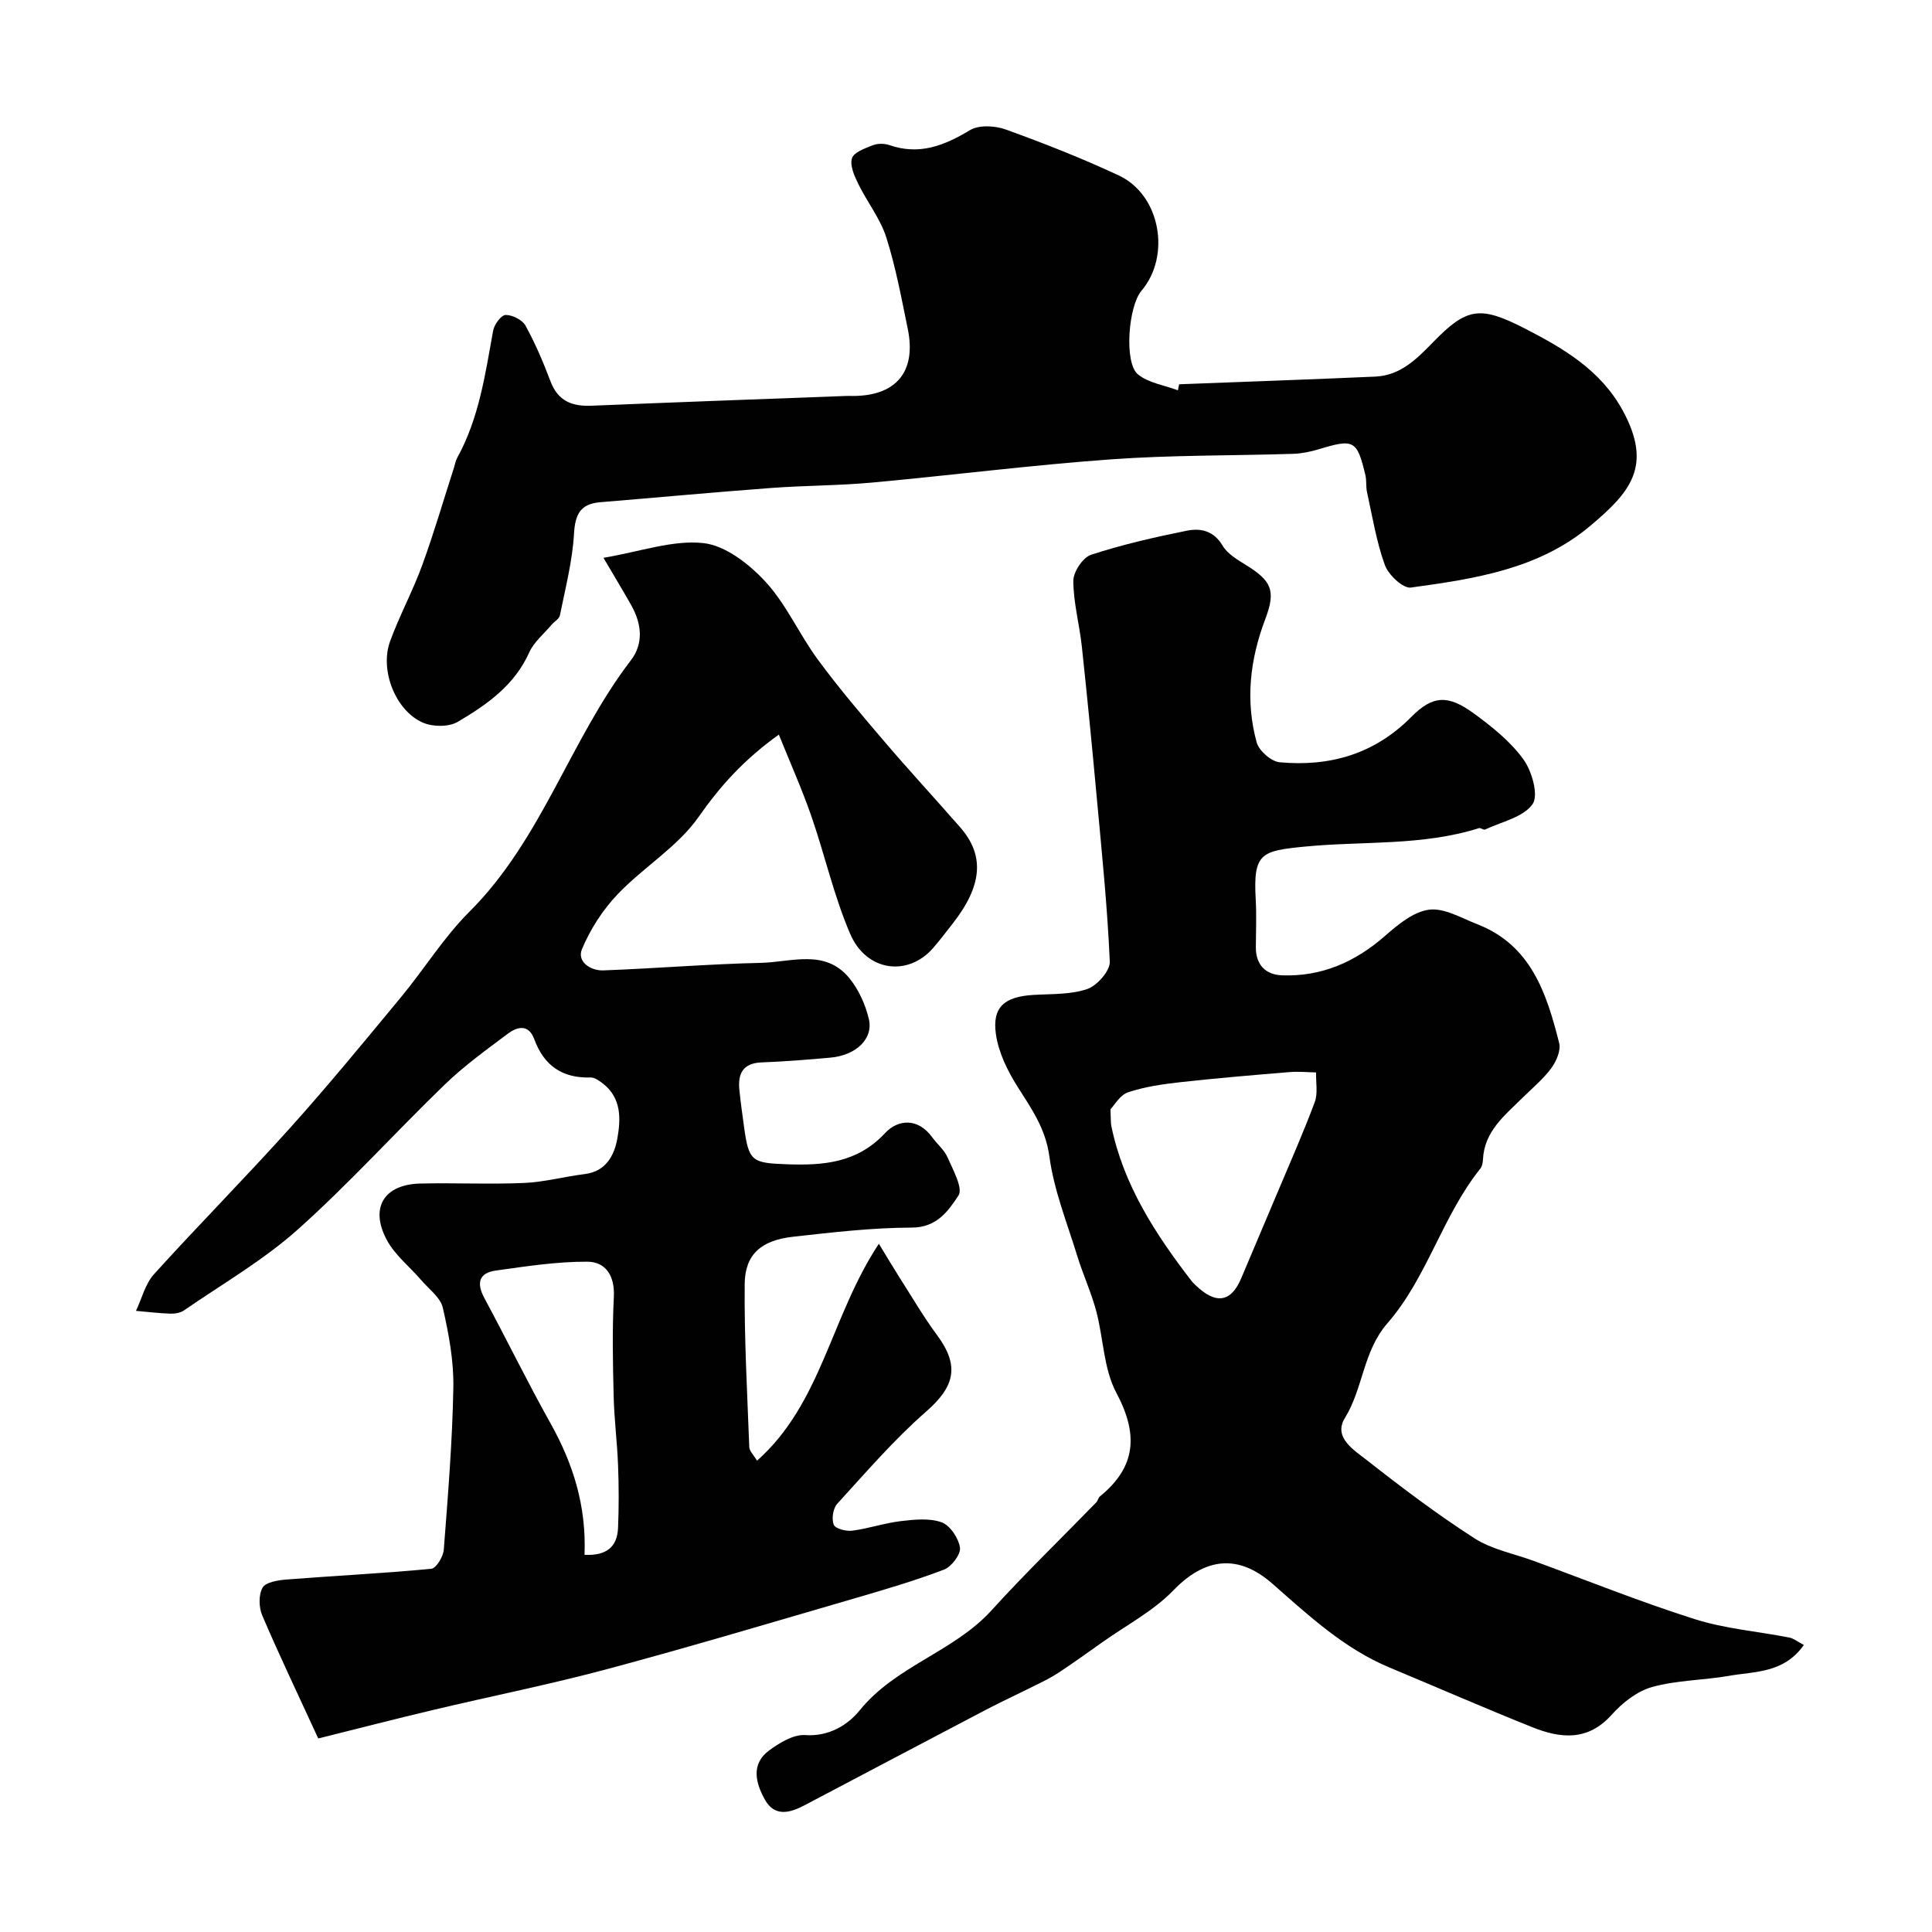
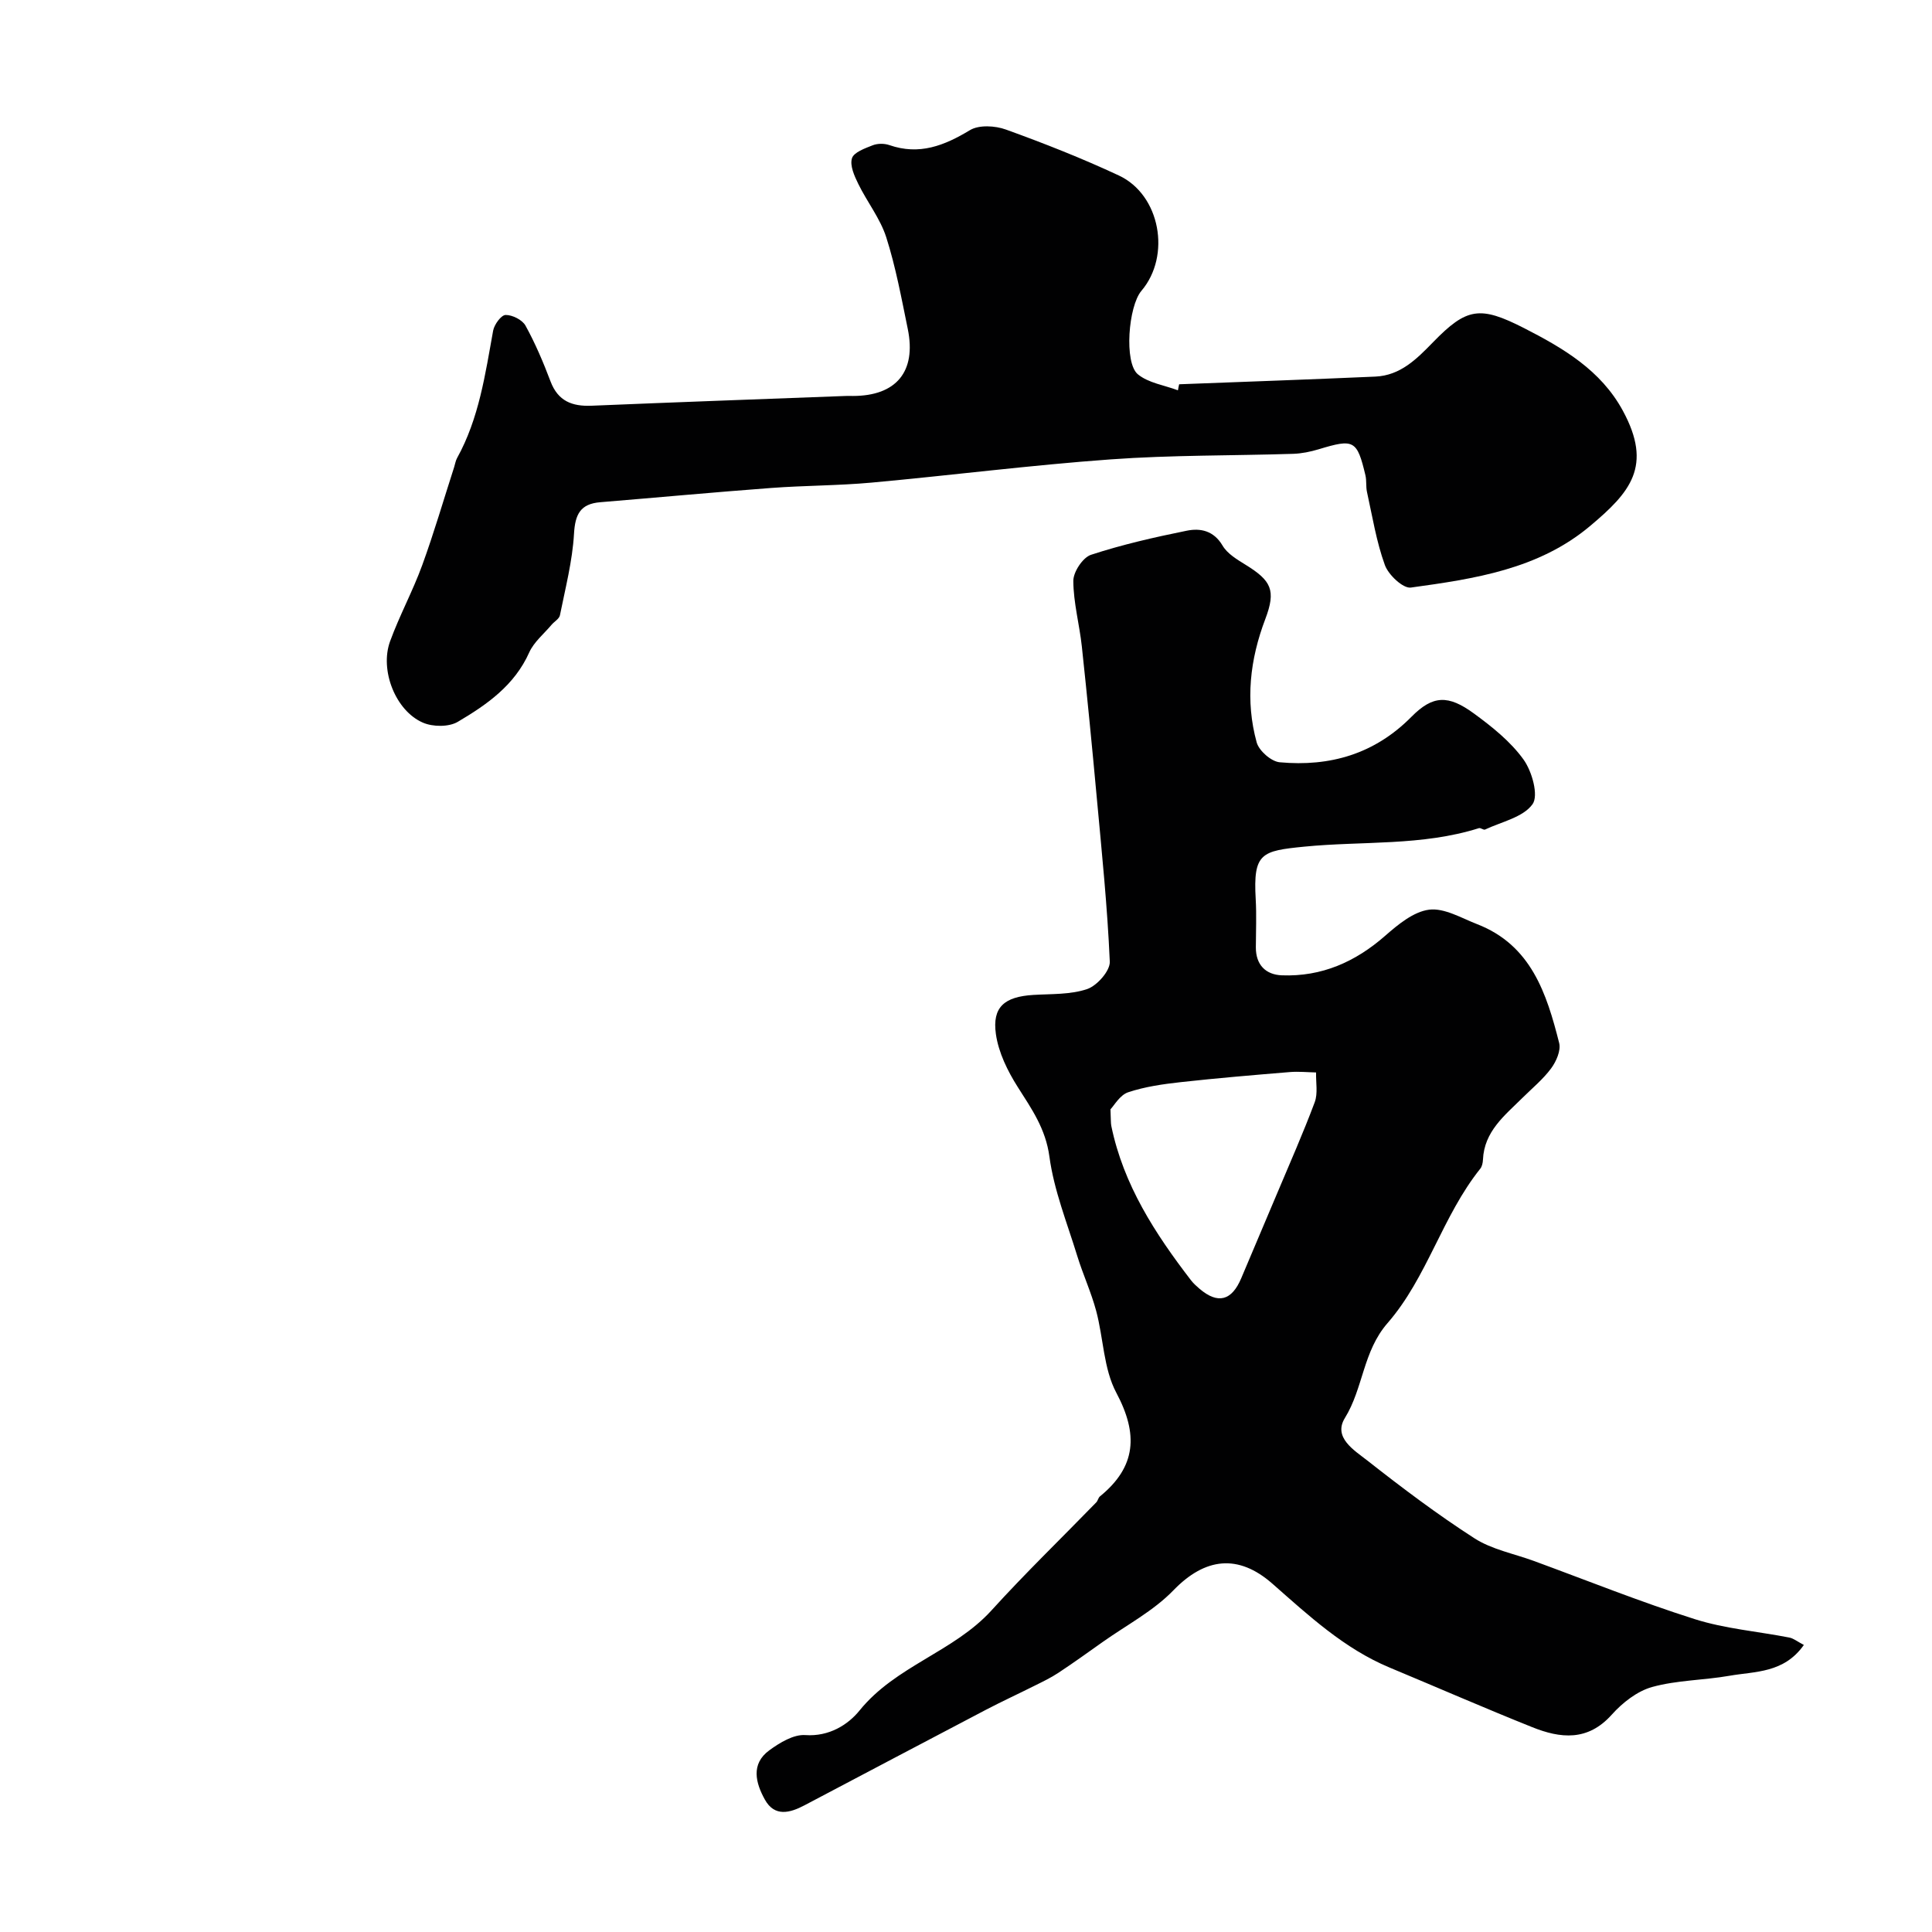
<svg xmlns="http://www.w3.org/2000/svg" enable-background="new 0 0 400 400" viewBox="0 0 400 400">
  <g fill="#010102">
-     <path d="m65.89 359.93c-4.19-9.11-8.07-17.22-11.6-25.48-.71-1.67-.77-4.26.07-5.74.64-1.13 3.15-1.54 4.87-1.68 10.02-.79 20.07-1.28 30.07-2.23 1.01-.1 2.47-2.51 2.58-3.94.86-11.18 1.78-22.39 1.98-33.59.1-5.5-.94-11.11-2.18-16.51-.48-2.12-2.86-3.84-4.44-5.69-2.42-2.82-5.53-5.25-7.21-8.45-3.5-6.64-.47-11.4 6.97-11.58 7.16-.17 14.34.19 21.49-.12 4.2-.18 8.36-1.32 12.56-1.84 4.44-.54 6.14-3.9 6.77-7.39.72-4.01.87-8.38-3.02-11.37-.74-.57-1.7-1.27-2.54-1.24-5.85.18-9.64-2.47-11.64-7.91-1.18-3.2-3.5-2.63-5.48-1.15-4.46 3.34-9.02 6.63-13.01 10.48-10.29 9.93-19.89 20.61-30.54 30.11-7.13 6.36-15.59 11.24-23.51 16.7-.74.51-1.86.7-2.79.67-2.38-.08-4.76-.37-7.14-.58 1.22-2.56 1.92-5.59 3.74-7.6 9.27-10.24 19-20.06 28.22-30.33 7.91-8.8 15.42-17.97 22.97-27.09 4.8-5.8 8.81-12.34 14.1-17.61 15-14.94 20.85-35.63 33.42-52.04 2.71-3.53 2.24-7.6.1-11.41-1.62-2.89-3.35-5.72-5.76-9.83 7.73-1.31 14.37-3.73 20.67-3.05 4.59.49 9.53 4.37 12.9 8.03 4.32 4.7 6.98 10.88 10.81 16.08 4.31 5.86 9.04 11.42 13.77 16.96 5.14 6.02 10.51 11.83 15.72 17.79 5.12 5.86 4.57 12.12-1.64 20.01-1.32 1.67-2.6 3.39-4 4.99-5.19 5.95-13.78 4.87-17.14-2.93-3.38-7.85-5.25-16.33-8.06-24.43-1.93-5.56-4.34-10.94-6.72-16.85-7.39 5.31-12.19 10.74-16.63 17.07-4.34 6.19-11.42 10.39-16.75 15.99-3.08 3.23-5.66 7.24-7.38 11.36-1.09 2.6 1.79 4.49 4.4 4.4 10.89-.4 21.76-1.32 32.65-1.56 6.2-.13 13.19-2.94 18.21 3.05 1.99 2.38 3.43 5.56 4.14 8.6.96 4.1-2.69 7.49-7.94 7.97-4.75.43-9.52.81-14.29.99-3.8.15-4.9 2.26-4.59 5.58.25 2.6.63 5.19.98 7.78.97 7.13 1.62 7.47 8.88 7.73 7.62.27 14.57-.28 20.34-6.48 2.62-2.82 6.76-3.18 9.69.84 1.06 1.45 2.56 2.68 3.25 4.27 1.11 2.57 3.22 6.34 2.23 7.84-2.06 3.13-4.45 6.63-9.65 6.64-8.19.02-16.4.98-24.56 1.89-6.65.74-9.99 3.66-10.05 9.79-.1 11.25.53 22.52.95 33.77.03.81.88 1.58 1.6 2.81 13.41-11.88 15.29-29.92 25.23-44.91 1.86 3.05 3.04 5.04 4.28 6.99 2.55 3.98 4.93 8.09 7.74 11.88 4.75 6.4 3.72 10.66-2.23 15.87-6.64 5.8-12.44 12.56-18.41 19.09-.87.95-1.2 3.16-.72 4.34.34.83 2.57 1.4 3.84 1.23 3.38-.44 6.67-1.58 10.05-1.98 2.8-.33 5.93-.66 8.45.25 1.75.64 3.51 3.28 3.79 5.25.2 1.38-1.76 3.95-3.3 4.54-6.06 2.31-12.3 4.14-18.54 5.96-17.02 4.95-34.01 10.03-51.13 14.62-11.94 3.2-24.08 5.62-36.11 8.48-7.91 1.87-15.76 3.9-23.78 5.9zm55.13-38.02c4.39.22 6.77-1.52 6.94-5.56.18-4.34.17-8.69 0-13.03-.18-4.77-.8-9.52-.91-14.29-.17-6.84-.31-13.71.04-20.54.22-4.34-1.68-7.25-5.49-7.27-6.33-.03-12.68.96-18.98 1.84-3.45.48-4.01 2.58-2.35 5.67 4.65 8.63 8.95 17.45 13.74 26.01 4.64 8.31 7.41 17 7.01 27.17z" />
    <path d="m373.47 340.57c-4.14 5.87-10.09 5.45-15.4 6.38s-10.85.9-16 2.32c-3.11.86-6.16 3.26-8.38 5.74-4.97 5.55-10.62 4.93-16.49 2.57-9.89-3.96-19.67-8.23-29.5-12.33-9.42-3.93-16.76-10.77-24.26-17.36-7.1-6.24-13.96-5.39-20.5 1.37-4.13 4.27-9.66 7.17-14.59 10.66-3.05 2.16-6.09 4.35-9.21 6.41-1.57 1.04-3.29 1.86-4.98 2.7-3.33 1.67-6.72 3.23-10.03 4.96-12.54 6.57-25.06 13.19-37.59 19.79-3.01 1.59-6.18 2.42-8.18-1.19-1.9-3.42-2.97-7.37.92-10.21 2.16-1.58 5.03-3.32 7.45-3.15 4.95.35 8.87-2.17 11.23-5.09 7.48-9.25 19.5-12.12 27.33-20.74 6.97-7.68 14.45-14.91 21.68-22.35.33-.34.41-.95.76-1.24 7.57-6.16 7.94-12.92 3.39-21.46-2.65-4.97-2.66-11.31-4.17-16.95-1.04-3.87-2.74-7.55-3.92-11.38-2.09-6.81-4.82-13.57-5.76-20.55-.78-5.79-3.68-9.88-6.56-14.42-2.1-3.31-3.98-7.14-4.52-10.95-.8-5.62 1.79-7.74 7.73-8.11 3.76-.23 7.71-.04 11.18-1.22 2.04-.7 4.75-3.77 4.67-5.67-.49-11.32-1.65-22.61-2.69-33.9-.96-10.47-1.98-20.93-3.1-31.38-.49-4.53-1.74-9.03-1.76-13.55-.01-1.86 1.96-4.84 3.65-5.4 6.46-2.12 13.15-3.64 19.82-4.99 2.84-.58 5.59-.03 7.43 3.08.99 1.69 3.02 2.89 4.78 3.98 5.31 3.28 6.33 5.26 4.07 11.22-3.19 8.4-4.16 16.91-1.79 25.54.48 1.74 3.01 3.96 4.77 4.12 10.4.95 19.65-1.7 27.28-9.42 4.43-4.48 7.61-4.57 12.93-.68 3.76 2.75 7.58 5.8 10.26 9.52 1.77 2.45 3.17 7.47 1.87 9.27-1.95 2.71-6.41 3.63-9.83 5.24-.31.14-.91-.4-1.26-.29-11.82 3.73-24.1 2.64-36.16 3.83-8.87.88-10.61 1.32-10.06 10.85.19 3.32.04 6.66.03 10-.01 3.61 2.03 5.66 5.39 5.79 8.23.31 15.21-2.77 21.4-8.2 2.65-2.32 5.86-4.98 9.08-5.39 3.14-.4 6.68 1.73 9.95 3 11.18 4.34 14.39 14.36 16.98 24.61.39 1.54-.61 3.82-1.66 5.24-1.66 2.25-3.9 4.09-5.91 6.08-3.7 3.67-7.96 6.96-8.21 12.84-.03.63-.18 1.38-.55 1.85-7.86 9.81-11 22.55-19.2 31.97-5.12 5.87-5.01 13.46-8.84 19.66-2.48 4.03 1.95 6.68 4.63 8.78 7.19 5.65 14.52 11.18 22.2 16.12 3.6 2.31 8.14 3.17 12.25 4.67 11.1 4.07 22.08 8.49 33.34 12.06 6.31 2 13.07 2.54 19.61 3.82.87.17 1.66.83 3 1.53zm-143.56-110.9c.1 2.14.05 2.82.18 3.47 2.51 12.18 9.07 22.27 16.48 31.91.5.65 1.13 1.22 1.76 1.76 3.81 3.26 6.69 2.51 8.66-2.18 2.45-5.84 4.95-11.65 7.4-17.49 2.65-6.3 5.42-12.55 7.81-18.94.68-1.83.22-4.09.28-6.16-1.81-.04-3.64-.23-5.44-.08-7.52.62-15.03 1.25-22.53 2.08-3.7.41-7.46.94-10.96 2.11-1.71.59-2.9 2.77-3.64 3.52z" />
    <path d="m244.13 79.56c13.54-.52 27.08-.99 40.62-1.59 5.19-.23 8.56-3.64 11.95-7.12 6.97-7.17 9.71-7.58 18.86-2.91 8.08 4.13 15.87 8.7 20.42 17.07 6.25 11.5 1.55 16.92-6.79 23.91-10.68 8.96-23.95 10.92-37.09 12.73-1.62.22-4.65-2.64-5.38-4.67-1.76-4.85-2.58-10.05-3.7-15.12-.25-1.12-.06-2.33-.32-3.45-1.74-7.31-2.38-7.61-9.69-5.39-1.7.51-3.5.88-5.26.94-12.6.4-25.23.24-37.79 1.15-16.54 1.19-33.01 3.3-49.52 4.81-6.91.63-13.87.59-20.8 1.11-11.8.88-23.58 1.98-35.37 2.95-4.12.34-5.2 2.5-5.43 6.56-.33 5.65-1.79 11.25-2.91 16.84-.15.75-1.17 1.3-1.74 1.98-1.58 1.88-3.65 3.56-4.62 5.72-3.05 6.83-8.79 10.83-14.8 14.37-1.85 1.09-5.15 1.06-7.2.17-5.67-2.44-8.99-10.86-6.81-16.84 1.95-5.35 4.7-10.4 6.65-15.75 2.44-6.69 4.43-13.55 6.62-20.33.2-.62.29-1.3.6-1.86 4.55-8.22 5.83-17.34 7.47-26.39.23-1.26 1.67-3.23 2.58-3.24 1.4-.02 3.46 1.01 4.12 2.21 2.03 3.68 3.69 7.6 5.18 11.54 1.55 4.1 4.48 5.21 8.52 5.04 17.53-.73 35.06-1.36 52.59-2.02.5-.02 1 0 1.5 0 8.96-.01 13.16-5.04 11.36-13.85-1.31-6.38-2.49-12.82-4.46-19-1.25-3.9-3.96-7.31-5.79-11.05-.81-1.65-1.78-3.8-1.31-5.31.38-1.24 2.69-2.06 4.29-2.69 1.02-.4 2.41-.4 3.45-.04 6.2 2.15 11.37.12 16.68-3.09 1.87-1.13 5.21-.94 7.45-.13 7.92 2.86 15.78 5.96 23.4 9.52 8.57 4.01 10.83 16.62 4.66 23.87-2.71 3.18-3.63 14.91-.73 17.29 2.19 1.8 5.49 2.25 8.29 3.31.06-.41.16-.83.25-1.25z" />
  </g>
</svg>